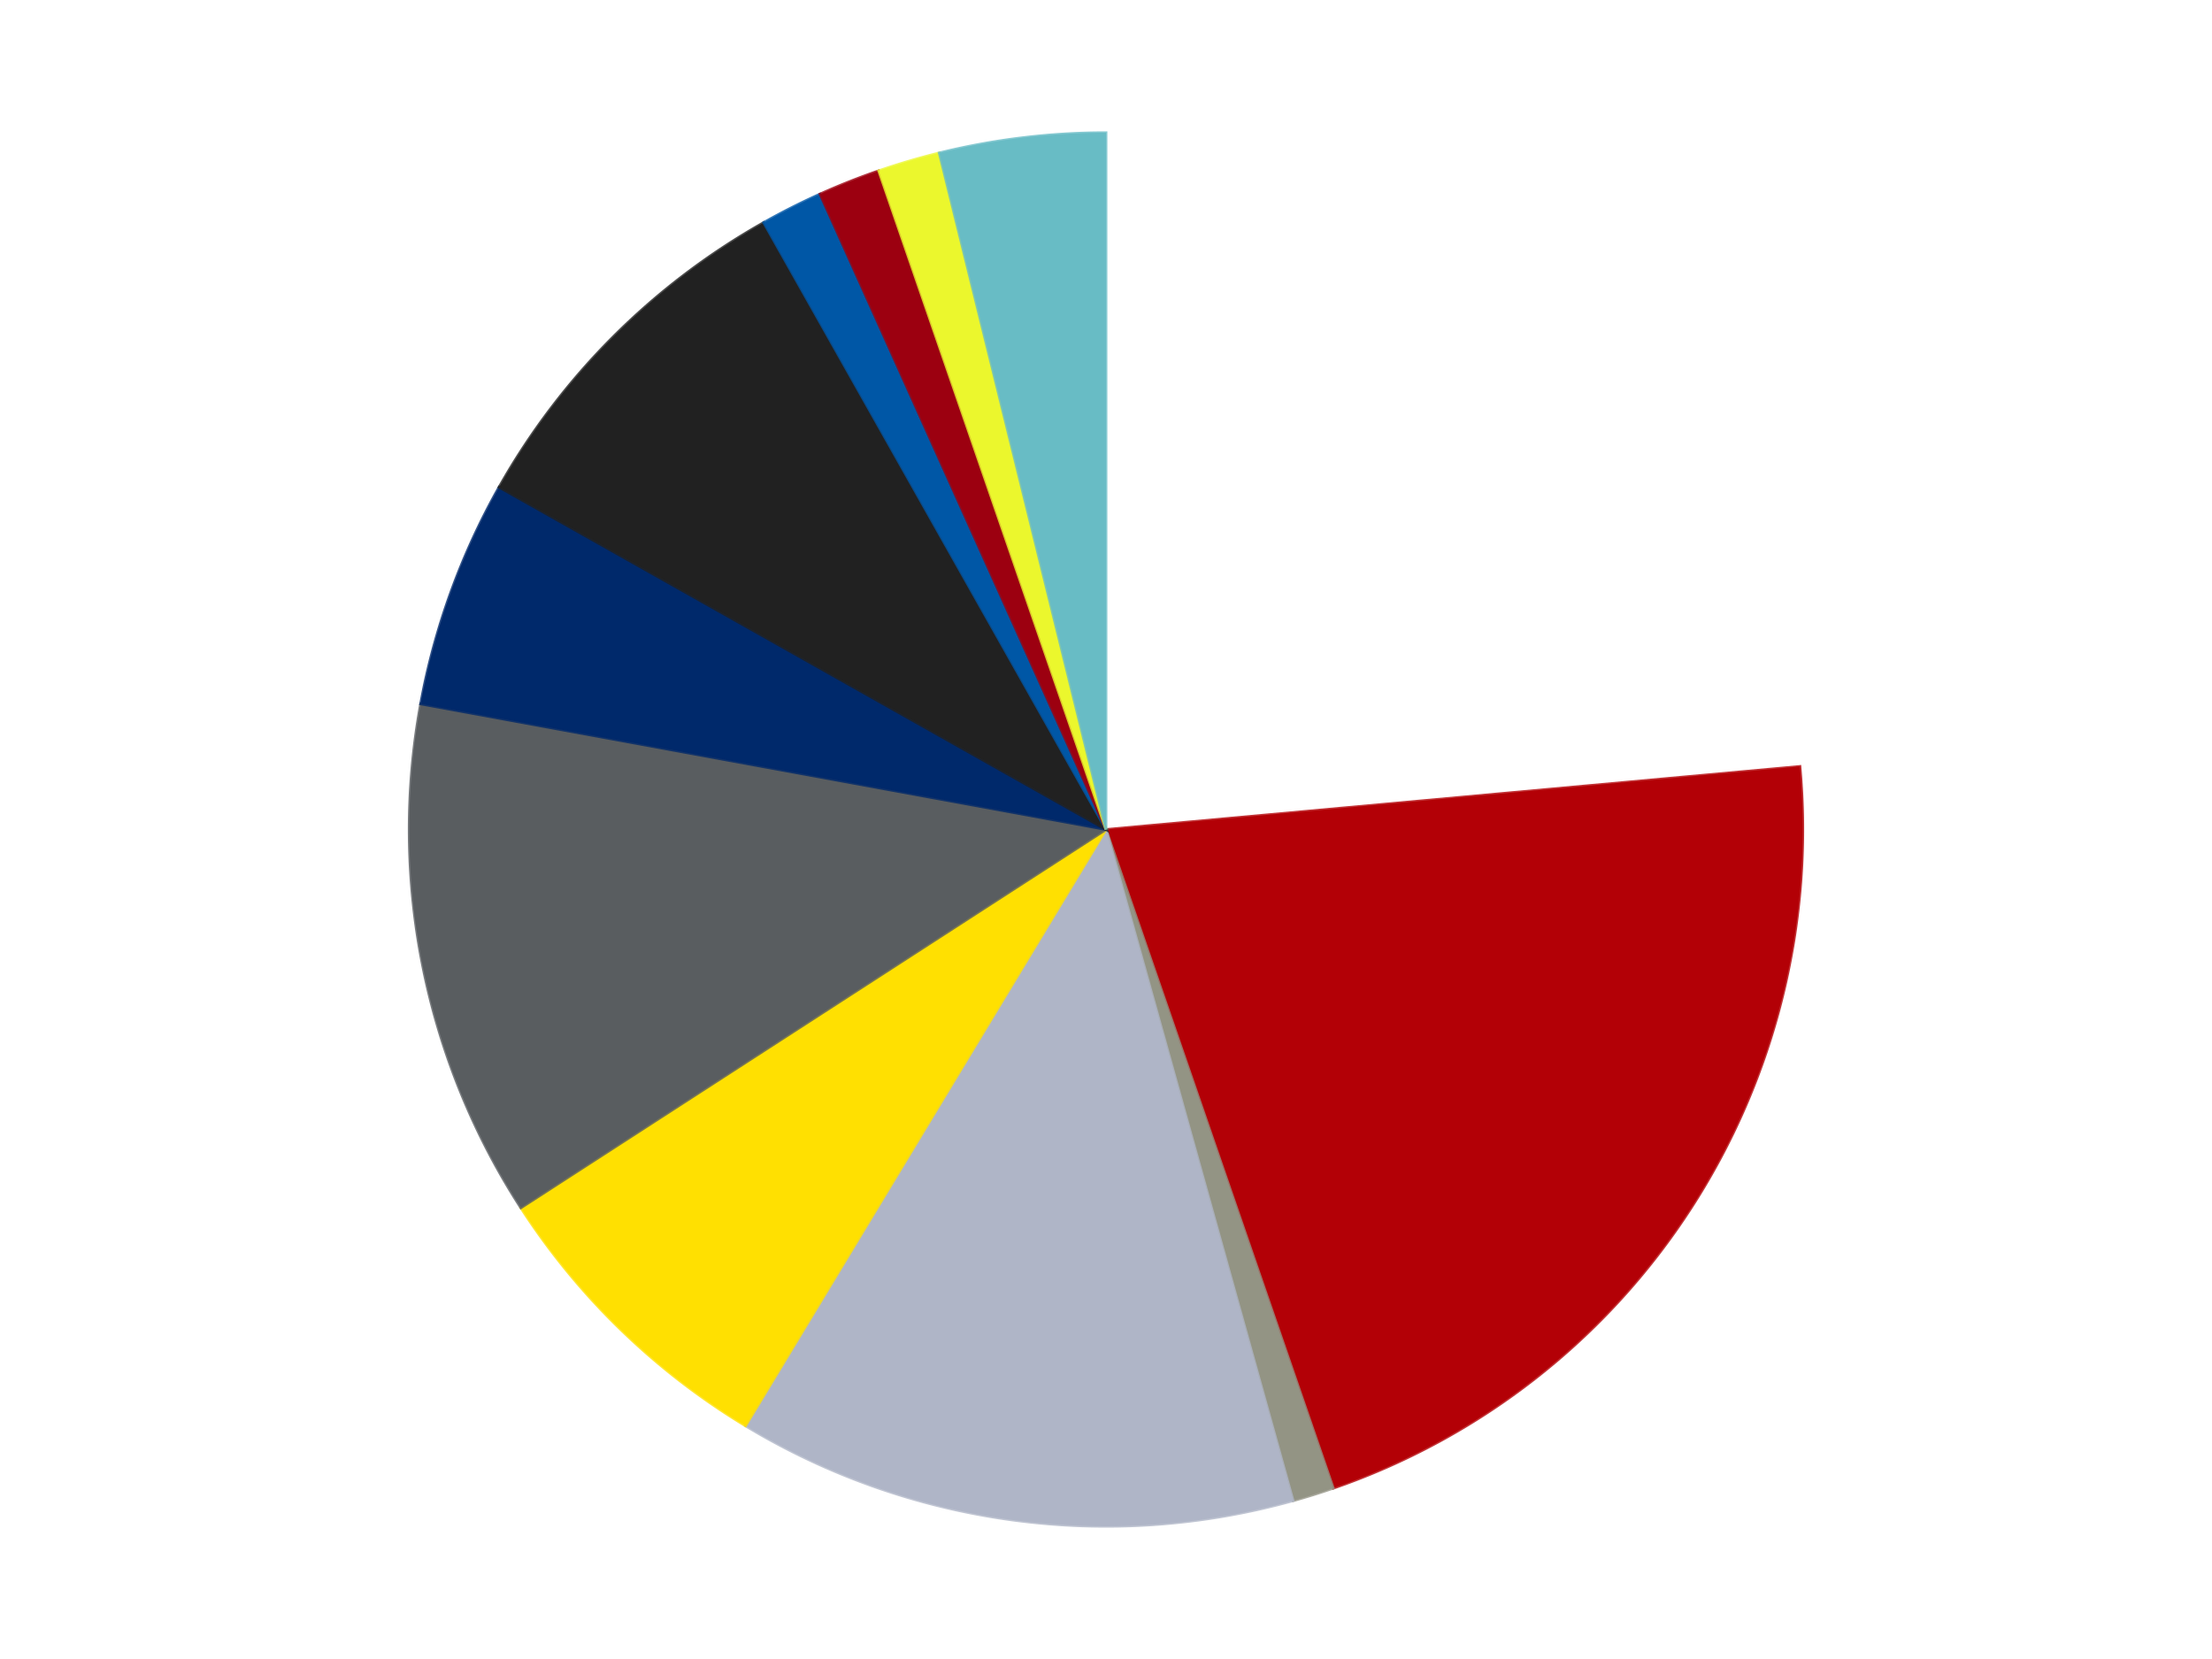
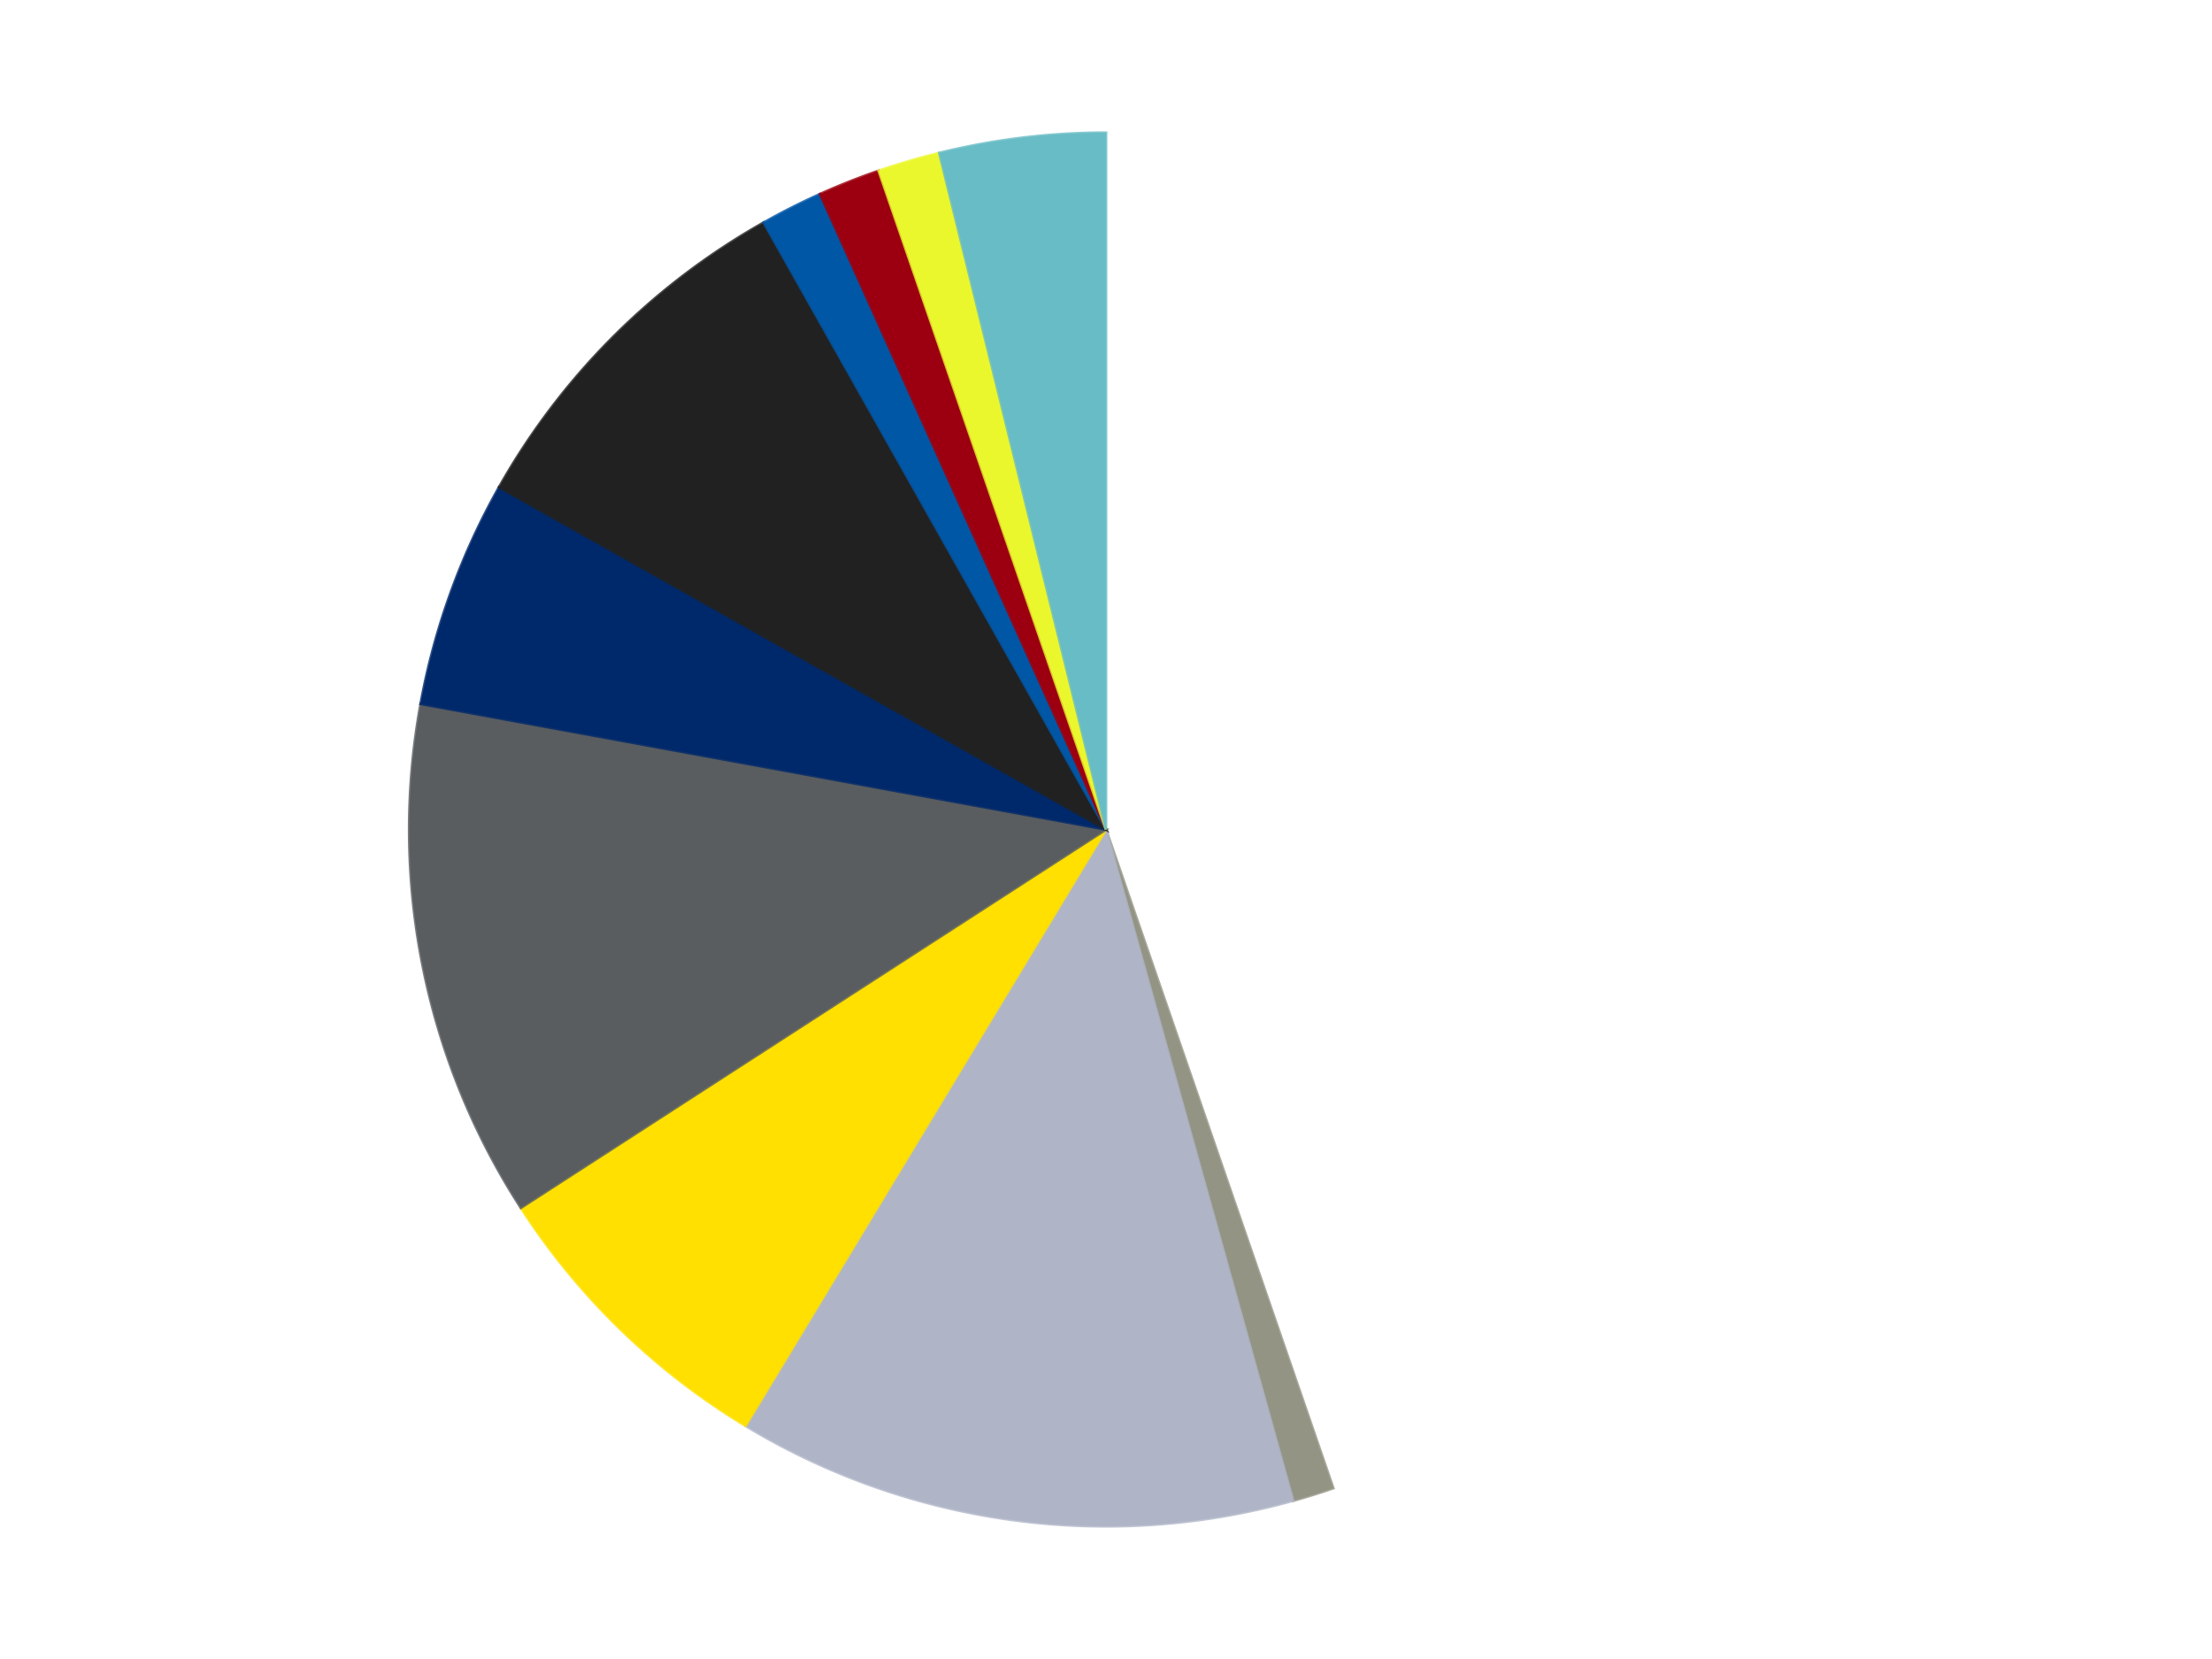
<svg xmlns="http://www.w3.org/2000/svg" xmlns:xlink="http://www.w3.org/1999/xlink" id="chart-f5ca74d3-6a3b-471e-ba0d-051161429cf8" class="pygal-chart" viewBox="0 0 800 600">
  <defs>
    <style type="text/css">#chart-f5ca74d3-6a3b-471e-ba0d-051161429cf8{-webkit-user-select:none;-webkit-font-smoothing:antialiased;font-family:Consolas,"Liberation Mono",Menlo,Courier,monospace}#chart-f5ca74d3-6a3b-471e-ba0d-051161429cf8 .title{font-family:Consolas,"Liberation Mono",Menlo,Courier,monospace;font-size:16px}#chart-f5ca74d3-6a3b-471e-ba0d-051161429cf8 .legends .legend text{font-family:Consolas,"Liberation Mono",Menlo,Courier,monospace;font-size:14px}#chart-f5ca74d3-6a3b-471e-ba0d-051161429cf8 .axis text{font-family:Consolas,"Liberation Mono",Menlo,Courier,monospace;font-size:10px}#chart-f5ca74d3-6a3b-471e-ba0d-051161429cf8 .axis text.major{font-family:Consolas,"Liberation Mono",Menlo,Courier,monospace;font-size:10px}#chart-f5ca74d3-6a3b-471e-ba0d-051161429cf8 .text-overlay text.value{font-family:Consolas,"Liberation Mono",Menlo,Courier,monospace;font-size:16px}#chart-f5ca74d3-6a3b-471e-ba0d-051161429cf8 .text-overlay text.label{font-family:Consolas,"Liberation Mono",Menlo,Courier,monospace;font-size:10px}#chart-f5ca74d3-6a3b-471e-ba0d-051161429cf8 .tooltip{font-family:Consolas,"Liberation Mono",Menlo,Courier,monospace;font-size:14px}#chart-f5ca74d3-6a3b-471e-ba0d-051161429cf8 text.no_data{font-family:Consolas,"Liberation Mono",Menlo,Courier,monospace;font-size:64px}
#chart-f5ca74d3-6a3b-471e-ba0d-051161429cf8{background-color:transparent}#chart-f5ca74d3-6a3b-471e-ba0d-051161429cf8 path,#chart-f5ca74d3-6a3b-471e-ba0d-051161429cf8 line,#chart-f5ca74d3-6a3b-471e-ba0d-051161429cf8 rect,#chart-f5ca74d3-6a3b-471e-ba0d-051161429cf8 circle{-webkit-transition:150ms;-moz-transition:150ms;transition:150ms}#chart-f5ca74d3-6a3b-471e-ba0d-051161429cf8 .graph &gt; .background{fill:transparent}#chart-f5ca74d3-6a3b-471e-ba0d-051161429cf8 .plot &gt; .background{fill:transparent}#chart-f5ca74d3-6a3b-471e-ba0d-051161429cf8 .graph{fill:rgba(0,0,0,.87)}#chart-f5ca74d3-6a3b-471e-ba0d-051161429cf8 text.no_data{fill:rgba(0,0,0,1)}#chart-f5ca74d3-6a3b-471e-ba0d-051161429cf8 .title{fill:rgba(0,0,0,1)}#chart-f5ca74d3-6a3b-471e-ba0d-051161429cf8 .legends .legend text{fill:rgba(0,0,0,.87)}#chart-f5ca74d3-6a3b-471e-ba0d-051161429cf8 .legends .legend:hover text{fill:rgba(0,0,0,1)}#chart-f5ca74d3-6a3b-471e-ba0d-051161429cf8 .axis .line{stroke:rgba(0,0,0,1)}#chart-f5ca74d3-6a3b-471e-ba0d-051161429cf8 .axis .guide.line{stroke:rgba(0,0,0,.54)}#chart-f5ca74d3-6a3b-471e-ba0d-051161429cf8 .axis .major.line{stroke:rgba(0,0,0,.87)}#chart-f5ca74d3-6a3b-471e-ba0d-051161429cf8 .axis text.major{fill:rgba(0,0,0,1)}#chart-f5ca74d3-6a3b-471e-ba0d-051161429cf8 .axis.y .guides:hover .guide.line,#chart-f5ca74d3-6a3b-471e-ba0d-051161429cf8 .line-graph .axis.x .guides:hover .guide.line,#chart-f5ca74d3-6a3b-471e-ba0d-051161429cf8 .stackedline-graph .axis.x .guides:hover .guide.line,#chart-f5ca74d3-6a3b-471e-ba0d-051161429cf8 .xy-graph .axis.x .guides:hover .guide.line{stroke:rgba(0,0,0,1)}#chart-f5ca74d3-6a3b-471e-ba0d-051161429cf8 .axis .guides:hover text{fill:rgba(0,0,0,1)}#chart-f5ca74d3-6a3b-471e-ba0d-051161429cf8 .reactive{fill-opacity:1.0;stroke-opacity:.8;stroke-width:1}#chart-f5ca74d3-6a3b-471e-ba0d-051161429cf8 .ci{stroke:rgba(0,0,0,.87)}#chart-f5ca74d3-6a3b-471e-ba0d-051161429cf8 .reactive.active,#chart-f5ca74d3-6a3b-471e-ba0d-051161429cf8 .active .reactive{fill-opacity:0.6;stroke-opacity:.9;stroke-width:4}#chart-f5ca74d3-6a3b-471e-ba0d-051161429cf8 .ci .reactive.active{stroke-width:1.5}#chart-f5ca74d3-6a3b-471e-ba0d-051161429cf8 .series text{fill:rgba(0,0,0,1)}#chart-f5ca74d3-6a3b-471e-ba0d-051161429cf8 .tooltip rect{fill:transparent;stroke:rgba(0,0,0,1);-webkit-transition:opacity 150ms;-moz-transition:opacity 150ms;transition:opacity 150ms}#chart-f5ca74d3-6a3b-471e-ba0d-051161429cf8 .tooltip .label{fill:rgba(0,0,0,.87)}#chart-f5ca74d3-6a3b-471e-ba0d-051161429cf8 .tooltip .label{fill:rgba(0,0,0,.87)}#chart-f5ca74d3-6a3b-471e-ba0d-051161429cf8 .tooltip .legend{font-size:.8em;fill:rgba(0,0,0,.54)}#chart-f5ca74d3-6a3b-471e-ba0d-051161429cf8 .tooltip .x_label{font-size:.6em;fill:rgba(0,0,0,1)}#chart-f5ca74d3-6a3b-471e-ba0d-051161429cf8 .tooltip .xlink{font-size:.5em;text-decoration:underline}#chart-f5ca74d3-6a3b-471e-ba0d-051161429cf8 .tooltip .value{font-size:1.5em}#chart-f5ca74d3-6a3b-471e-ba0d-051161429cf8 .bound{font-size:.5em}#chart-f5ca74d3-6a3b-471e-ba0d-051161429cf8 .max-value{font-size:.75em;fill:rgba(0,0,0,.54)}#chart-f5ca74d3-6a3b-471e-ba0d-051161429cf8 .map-element{fill:transparent;stroke:rgba(0,0,0,.54) !important}#chart-f5ca74d3-6a3b-471e-ba0d-051161429cf8 .map-element .reactive{fill-opacity:inherit;stroke-opacity:inherit}#chart-f5ca74d3-6a3b-471e-ba0d-051161429cf8 .color-0,#chart-f5ca74d3-6a3b-471e-ba0d-051161429cf8 .color-0 a:visited{stroke:#F44336;fill:#F44336}#chart-f5ca74d3-6a3b-471e-ba0d-051161429cf8 .color-1,#chart-f5ca74d3-6a3b-471e-ba0d-051161429cf8 .color-1 a:visited{stroke:#3F51B5;fill:#3F51B5}#chart-f5ca74d3-6a3b-471e-ba0d-051161429cf8 .color-2,#chart-f5ca74d3-6a3b-471e-ba0d-051161429cf8 .color-2 a:visited{stroke:#009688;fill:#009688}#chart-f5ca74d3-6a3b-471e-ba0d-051161429cf8 .color-3,#chart-f5ca74d3-6a3b-471e-ba0d-051161429cf8 .color-3 a:visited{stroke:#FFC107;fill:#FFC107}#chart-f5ca74d3-6a3b-471e-ba0d-051161429cf8 .color-4,#chart-f5ca74d3-6a3b-471e-ba0d-051161429cf8 .color-4 a:visited{stroke:#FF5722;fill:#FF5722}#chart-f5ca74d3-6a3b-471e-ba0d-051161429cf8 .color-5,#chart-f5ca74d3-6a3b-471e-ba0d-051161429cf8 .color-5 a:visited{stroke:#9C27B0;fill:#9C27B0}#chart-f5ca74d3-6a3b-471e-ba0d-051161429cf8 .color-6,#chart-f5ca74d3-6a3b-471e-ba0d-051161429cf8 .color-6 a:visited{stroke:#03A9F4;fill:#03A9F4}#chart-f5ca74d3-6a3b-471e-ba0d-051161429cf8 .color-7,#chart-f5ca74d3-6a3b-471e-ba0d-051161429cf8 .color-7 a:visited{stroke:#8BC34A;fill:#8BC34A}#chart-f5ca74d3-6a3b-471e-ba0d-051161429cf8 .color-8,#chart-f5ca74d3-6a3b-471e-ba0d-051161429cf8 .color-8 a:visited{stroke:#FF9800;fill:#FF9800}#chart-f5ca74d3-6a3b-471e-ba0d-051161429cf8 .color-9,#chart-f5ca74d3-6a3b-471e-ba0d-051161429cf8 .color-9 a:visited{stroke:#E91E63;fill:#E91E63}#chart-f5ca74d3-6a3b-471e-ba0d-051161429cf8 .color-10,#chart-f5ca74d3-6a3b-471e-ba0d-051161429cf8 .color-10 a:visited{stroke:#2196F3;fill:#2196F3}#chart-f5ca74d3-6a3b-471e-ba0d-051161429cf8 .color-11,#chart-f5ca74d3-6a3b-471e-ba0d-051161429cf8 .color-11 a:visited{stroke:#4CAF50;fill:#4CAF50}#chart-f5ca74d3-6a3b-471e-ba0d-051161429cf8 .text-overlay .color-0 text{fill:black}#chart-f5ca74d3-6a3b-471e-ba0d-051161429cf8 .text-overlay .color-1 text{fill:black}#chart-f5ca74d3-6a3b-471e-ba0d-051161429cf8 .text-overlay .color-2 text{fill:black}#chart-f5ca74d3-6a3b-471e-ba0d-051161429cf8 .text-overlay .color-3 text{fill:black}#chart-f5ca74d3-6a3b-471e-ba0d-051161429cf8 .text-overlay .color-4 text{fill:black}#chart-f5ca74d3-6a3b-471e-ba0d-051161429cf8 .text-overlay .color-5 text{fill:black}#chart-f5ca74d3-6a3b-471e-ba0d-051161429cf8 .text-overlay .color-6 text{fill:black}#chart-f5ca74d3-6a3b-471e-ba0d-051161429cf8 .text-overlay .color-7 text{fill:black}#chart-f5ca74d3-6a3b-471e-ba0d-051161429cf8 .text-overlay .color-8 text{fill:black}#chart-f5ca74d3-6a3b-471e-ba0d-051161429cf8 .text-overlay .color-9 text{fill:black}#chart-f5ca74d3-6a3b-471e-ba0d-051161429cf8 .text-overlay .color-10 text{fill:black}#chart-f5ca74d3-6a3b-471e-ba0d-051161429cf8 .text-overlay .color-11 text{fill:black}
#chart-f5ca74d3-6a3b-471e-ba0d-051161429cf8 text.no_data{text-anchor:middle}#chart-f5ca74d3-6a3b-471e-ba0d-051161429cf8 .guide.line{fill:none}#chart-f5ca74d3-6a3b-471e-ba0d-051161429cf8 .centered{text-anchor:middle}#chart-f5ca74d3-6a3b-471e-ba0d-051161429cf8 .title{text-anchor:middle}#chart-f5ca74d3-6a3b-471e-ba0d-051161429cf8 .legends .legend text{fill-opacity:1}#chart-f5ca74d3-6a3b-471e-ba0d-051161429cf8 .axis.x text{text-anchor:middle}#chart-f5ca74d3-6a3b-471e-ba0d-051161429cf8 .axis.x:not(.web) text[transform]{text-anchor:start}#chart-f5ca74d3-6a3b-471e-ba0d-051161429cf8 .axis.x:not(.web) text[transform].backwards{text-anchor:end}#chart-f5ca74d3-6a3b-471e-ba0d-051161429cf8 .axis.y text{text-anchor:end}#chart-f5ca74d3-6a3b-471e-ba0d-051161429cf8 .axis.y text[transform].backwards{text-anchor:start}#chart-f5ca74d3-6a3b-471e-ba0d-051161429cf8 .axis.y2 text{text-anchor:start}#chart-f5ca74d3-6a3b-471e-ba0d-051161429cf8 .axis.y2 text[transform].backwards{text-anchor:end}#chart-f5ca74d3-6a3b-471e-ba0d-051161429cf8 .axis .guide.line{stroke-dasharray:4,4;stroke:black}#chart-f5ca74d3-6a3b-471e-ba0d-051161429cf8 .axis .major.guide.line{stroke-dasharray:6,6;stroke:black}#chart-f5ca74d3-6a3b-471e-ba0d-051161429cf8 .horizontal .axis.y .guide.line,#chart-f5ca74d3-6a3b-471e-ba0d-051161429cf8 .horizontal .axis.y2 .guide.line,#chart-f5ca74d3-6a3b-471e-ba0d-051161429cf8 .vertical .axis.x .guide.line{opacity:0}#chart-f5ca74d3-6a3b-471e-ba0d-051161429cf8 .horizontal .axis.always_show .guide.line,#chart-f5ca74d3-6a3b-471e-ba0d-051161429cf8 .vertical .axis.always_show .guide.line{opacity:1 !important}#chart-f5ca74d3-6a3b-471e-ba0d-051161429cf8 .axis.y .guides:hover .guide.line,#chart-f5ca74d3-6a3b-471e-ba0d-051161429cf8 .axis.y2 .guides:hover .guide.line,#chart-f5ca74d3-6a3b-471e-ba0d-051161429cf8 .axis.x .guides:hover .guide.line{opacity:1}#chart-f5ca74d3-6a3b-471e-ba0d-051161429cf8 .axis .guides:hover text{opacity:1}#chart-f5ca74d3-6a3b-471e-ba0d-051161429cf8 .nofill{fill:none}#chart-f5ca74d3-6a3b-471e-ba0d-051161429cf8 .subtle-fill{fill-opacity:.2}#chart-f5ca74d3-6a3b-471e-ba0d-051161429cf8 .dot{stroke-width:1px;fill-opacity:1;stroke-opacity:1}#chart-f5ca74d3-6a3b-471e-ba0d-051161429cf8 .dot.active{stroke-width:5px}#chart-f5ca74d3-6a3b-471e-ba0d-051161429cf8 .dot.negative{fill:transparent}#chart-f5ca74d3-6a3b-471e-ba0d-051161429cf8 text,#chart-f5ca74d3-6a3b-471e-ba0d-051161429cf8 tspan{stroke:none !important}#chart-f5ca74d3-6a3b-471e-ba0d-051161429cf8 .series text.active{opacity:1}#chart-f5ca74d3-6a3b-471e-ba0d-051161429cf8 .tooltip rect{fill-opacity:.95;stroke-width:.5}#chart-f5ca74d3-6a3b-471e-ba0d-051161429cf8 .tooltip text{fill-opacity:1}#chart-f5ca74d3-6a3b-471e-ba0d-051161429cf8 .showable{visibility:hidden}#chart-f5ca74d3-6a3b-471e-ba0d-051161429cf8 .showable.shown{visibility:visible}#chart-f5ca74d3-6a3b-471e-ba0d-051161429cf8 .gauge-background{fill:rgba(229,229,229,1);stroke:none}#chart-f5ca74d3-6a3b-471e-ba0d-051161429cf8 .bg-lines{stroke:transparent;stroke-width:2px}</style>
    <script type="text/javascript">window.pygal = window.pygal || {};window.pygal.config = window.pygal.config || {};window.pygal.config['f5ca74d3-6a3b-471e-ba0d-051161429cf8'] = {"allow_interruptions": false, "box_mode": "extremes", "classes": ["pygal-chart"], "css": ["file://style.css", "file://graph.css"], "defs": [], "disable_xml_declaration": false, "dots_size": 2.5, "dynamic_print_values": false, "explicit_size": false, "fill": false, "force_uri_protocol": "https", "formatter": null, "half_pie": false, "height": 600, "include_x_axis": false, "inner_radius": 0, "interpolate": null, "interpolation_parameters": {}, "interpolation_precision": 250, "inverse_y_axis": false, "js": ["//kozea.github.io/pygal.js/2.0.x/pygal-tooltips.min.js"], "legend_at_bottom": false, "legend_at_bottom_columns": null, "legend_box_size": 12, "logarithmic": false, "margin": 20, "margin_bottom": null, "margin_left": null, "margin_right": null, "margin_top": null, "max_scale": 16, "min_scale": 4, "missing_value_fill_truncation": "x", "no_data_text": "No data", "no_prefix": false, "order_min": null, "pretty_print": false, "print_labels": false, "print_values": false, "print_values_position": "center", "print_zeroes": true, "range": null, "rounded_bars": null, "secondary_range": null, "show_dots": true, "show_legend": false, "show_minor_x_labels": true, "show_minor_y_labels": true, "show_only_major_dots": false, "show_x_guides": false, "show_x_labels": true, "show_y_guides": true, "show_y_labels": true, "spacing": 10, "stack_from_top": false, "strict": false, "stroke": true, "stroke_style": null, "style": {"background": "transparent", "ci_colors": [], "colors": ["#F44336", "#3F51B5", "#009688", "#FFC107", "#FF5722", "#9C27B0", "#03A9F4", "#8BC34A", "#FF9800", "#E91E63", "#2196F3", "#4CAF50", "#FFEB3B", "#673AB7", "#00BCD4", "#CDDC39", "#9E9E9E", "#607D8B"], "dot_opacity": "1", "font_family": "Consolas, \"Liberation Mono\", Menlo, Courier, monospace", "foreground": "rgba(0, 0, 0, .87)", "foreground_strong": "rgba(0, 0, 0, 1)", "foreground_subtle": "rgba(0, 0, 0, .54)", "guide_stroke_color": "black", "guide_stroke_dasharray": "4,4", "label_font_family": "Consolas, \"Liberation Mono\", Menlo, Courier, monospace", "label_font_size": 10, "legend_font_family": "Consolas, \"Liberation Mono\", Menlo, Courier, monospace", "legend_font_size": 14, "major_guide_stroke_color": "black", "major_guide_stroke_dasharray": "6,6", "major_label_font_family": "Consolas, \"Liberation Mono\", Menlo, Courier, monospace", "major_label_font_size": 10, "no_data_font_family": "Consolas, \"Liberation Mono\", Menlo, Courier, monospace", "no_data_font_size": 64, "opacity": "1.0", "opacity_hover": "0.6", "plot_background": "transparent", "stroke_opacity": ".8", "stroke_opacity_hover": ".9", "stroke_width": "1", "stroke_width_hover": "4", "title_font_family": "Consolas, \"Liberation Mono\", Menlo, Courier, monospace", "title_font_size": 16, "tooltip_font_family": "Consolas, \"Liberation Mono\", Menlo, Courier, monospace", "tooltip_font_size": 14, "transition": "150ms", "value_background": "rgba(229, 229, 229, 1)", "value_colors": [], "value_font_family": "Consolas, \"Liberation Mono\", Menlo, Courier, monospace", "value_font_size": 16, "value_label_font_family": "Consolas, \"Liberation Mono\", Menlo, Courier, monospace", "value_label_font_size": 10}, "title": null, "tooltip_border_radius": 0, "tooltip_fancy_mode": true, "truncate_label": null, "truncate_legend": null, "width": 800, "x_label_rotation": 0, "x_labels": null, "x_labels_major": null, "x_labels_major_count": null, "x_labels_major_every": null, "x_title": null, "xrange": null, "y_label_rotation": 0, "y_labels": null, "y_labels_major": null, "y_labels_major_count": null, "y_labels_major_every": null, "y_title": null, "zero": 0, "legends": ["White", "Red", "Trans-Black", "Light Bluish Gray", "Yellow", "Dark Bluish Gray", "Trans-Dark Blue", "Black", "Blue", "Trans-Red", "Trans-Yellow", "Trans-Light Blue"]}</script>
    <script type="text/javascript" xlink:href="https://kozea.github.io/pygal.js/2.0.x/pygal-tooltips.min.js" />
  </defs>
  <title>Pygal</title>
  <g class="graph pie-graph vertical">
    <rect x="0" y="0" width="800" height="600" class="background" />
    <g transform="translate(20, 20)" class="plot">
      <rect x="0" y="0" width="760" height="560" class="background" />
      <g class="series serie-0 color-0">
        <g class="slices">
          <g class="slice" style="fill: #FFFFFF; stroke: #FFFFFF">
-             <path d="M380 28 A252 252 0 0 1 630.966 257.194 L380 280 A0 0 0 0 0 380 280 z" class="slice reactive tooltip-trigger" />
+             <path d="M380 28 A252 252 0 0 1 630.966 257.194 L380 280 A0 0 0 0 0 380 280 " class="slice reactive tooltip-trigger" />
            <desc class="value">49</desc>
            <desc class="x centered">464.9683465983912</desc>
            <desc class="y centered">186.96033063076982</desc>
          </g>
        </g>
      </g>
      <g class="series serie-1 color-1">
        <g class="slices">
          <g class="slice" style="fill: #B30006; stroke: #B30006">
-             <path d="M630.966 257.194 A252 252 0 0 1 462.203 518.216 L380 280 A0 0 0 0 0 380 280 z" class="slice reactive tooltip-trigger" />
            <desc class="value">44</desc>
            <desc class="x centered">485.8104760866521</desc>
            <desc class="y centered">348.4115717573863</desc>
          </g>
        </g>
      </g>
      <g class="series serie-2 color-2">
        <g class="slices">
          <g class="slice" style="fill: #939484; stroke: #939484">
            <path d="M462.203 518.216 A252 252 0 0 1 447.67 522.744 L380 280 A0 0 0 0 0 380 280 z" class="slice reactive tooltip-trigger" />
            <desc class="value">2</desc>
            <desc class="x centered">417.48538478575557</desc>
            <desc class="y centered">400.29482918007676</desc>
          </g>
        </g>
      </g>
      <g class="series serie-3 color-3">
        <g class="slices">
          <g class="slice" style="fill: #AFB5C7; stroke: #AFB5C7">
            <path d="M447.67 522.744 A252 252 0 0 1 249.631 495.657 L380 280 A0 0 0 0 0 380 280 z" class="slice reactive tooltip-trigger" />
            <desc class="value">27</desc>
            <desc class="x centered">362.92497785404606</desc>
            <desc class="y centered">404.8376690695368</desc>
          </g>
        </g>
      </g>
      <g class="series serie-4 color-4">
        <g class="slices">
          <g class="slice" style="fill: #FFE001; stroke: #FFE001">
            <path d="M249.631 495.657 A252 252 0 0 1 168.379 416.823 L380 280 A0 0 0 0 0 380 280 z" class="slice reactive tooltip-trigger" />
            <desc class="value">15</desc>
            <desc class="x centered">292.26033755868133</desc>
            <desc class="y centered">370.43092189446844</desc>
          </g>
        </g>
      </g>
      <g class="series serie-5 color-5">
        <g class="slices">
          <g class="slice" style="fill: #595D60; stroke: #595D60">
            <path d="M168.379 416.823 A252 252 0 0 1 132.128 234.576 L380 280 A0 0 0 0 0 380 280 z" class="slice reactive tooltip-trigger" />
            <desc class="value">25</desc>
            <desc class="x centered">256.4210546691929</desc>
            <desc class="y centered">304.5813805740321</desc>
          </g>
        </g>
      </g>
      <g class="series serie-6 color-6">
        <g class="slices">
          <g class="slice" style="fill: #00296B; stroke: #00296B">
            <path d="M132.128 234.576 A252 252 0 0 1 160.504 156.204 L380 280 A0 0 0 0 0 380 280 z" class="slice reactive tooltip-trigger" />
            <desc class="value">11</desc>
            <desc class="x centered">261.526575239492</desc>
            <desc class="y centered">237.10422368675148</desc>
          </g>
        </g>
      </g>
      <g class="series serie-7 color-7">
        <g class="slices">
          <g class="slice" style="fill: #212121; stroke: #212121">
            <path d="M160.504 156.204 A252 252 0 0 1 256.204 60.504 L380 280 A0 0 0 0 0 380 280 z" class="slice reactive tooltip-trigger" />
            <desc class="value">18</desc>
            <desc class="x centered">290.904545570495</desc>
            <desc class="y centered">190.90454557049503</desc>
          </g>
        </g>
      </g>
      <g class="series serie-8 color-8">
        <g class="slices">
          <g class="slice" style="fill: #0057A6; stroke: #0057A6">
            <path d="M256.204 60.504 A252 252 0 0 1 276.576 50.201 L380 280 A0 0 0 0 0 380 280 z" class="slice reactive tooltip-trigger" />
            <desc class="value">3</desc>
            <desc class="x centered">323.1365888734026</desc>
            <desc class="y centered">167.56089436922954</desc>
          </g>
        </g>
      </g>
      <g class="series serie-9 color-9">
        <g class="slices">
          <g class="slice" style="fill: #9C0010; stroke: #9C0010">
            <path d="M276.576 50.201 A252 252 0 0 1 297.797 41.784 L380 280 A0 0 0 0 0 380 280 z" class="slice reactive tooltip-trigger" />
            <desc class="value">3</desc>
            <desc class="x centered">333.5455372635309</desc>
            <desc class="y centered">162.87620697797564</desc>
          </g>
        </g>
      </g>
      <g class="series serie-10 color-10">
        <g class="slices">
          <g class="slice" style="fill: #EBF72D; stroke: #EBF72D">
            <path d="M297.797 41.784 A252 252 0 0 1 319.692 35.323 L380 280 A0 0 0 0 0 380 280 z" class="slice reactive tooltip-trigger" />
            <desc class="value">3</desc>
            <desc class="x centered">344.33573207619537</desc>
            <desc class="y centered">159.15274105938903</desc>
          </g>
        </g>
      </g>
      <g class="series serie-11 color-11">
        <g class="slices">
          <g class="slice" style="fill: #68BCC5; stroke: #68BCC5">
            <path d="M319.692 35.323 A252 252 0 0 1 380 28 L380 280 A0 0 0 0 0 380 280 z" class="slice reactive tooltip-trigger" />
            <desc class="value">8</desc>
            <desc class="x centered">364.81237828782935</desc>
            <desc class="y centered">154.9186818636452</desc>
          </g>
        </g>
      </g>
    </g>
    <g class="titles" />
    <g transform="translate(20, 20)" class="plot overlay">
      <g class="series serie-0 color-0" />
      <g class="series serie-1 color-1" />
      <g class="series serie-2 color-2" />
      <g class="series serie-3 color-3" />
      <g class="series serie-4 color-4" />
      <g class="series serie-5 color-5" />
      <g class="series serie-6 color-6" />
      <g class="series serie-7 color-7" />
      <g class="series serie-8 color-8" />
      <g class="series serie-9 color-9" />
      <g class="series serie-10 color-10" />
      <g class="series serie-11 color-11" />
    </g>
    <g transform="translate(20, 20)" class="plot text-overlay">
      <g class="series serie-0 color-0" />
      <g class="series serie-1 color-1" />
      <g class="series serie-2 color-2" />
      <g class="series serie-3 color-3" />
      <g class="series serie-4 color-4" />
      <g class="series serie-5 color-5" />
      <g class="series serie-6 color-6" />
      <g class="series serie-7 color-7" />
      <g class="series serie-8 color-8" />
      <g class="series serie-9 color-9" />
      <g class="series serie-10 color-10" />
      <g class="series serie-11 color-11" />
    </g>
    <g transform="translate(20, 20)" class="plot tooltip-overlay">
      <g transform="translate(0 0)" style="opacity: 0" class="tooltip">
-         <rect rx="0" ry="0" width="0" height="0" class="tooltip-box" />
        <g class="text" />
      </g>
    </g>
  </g>
</svg>